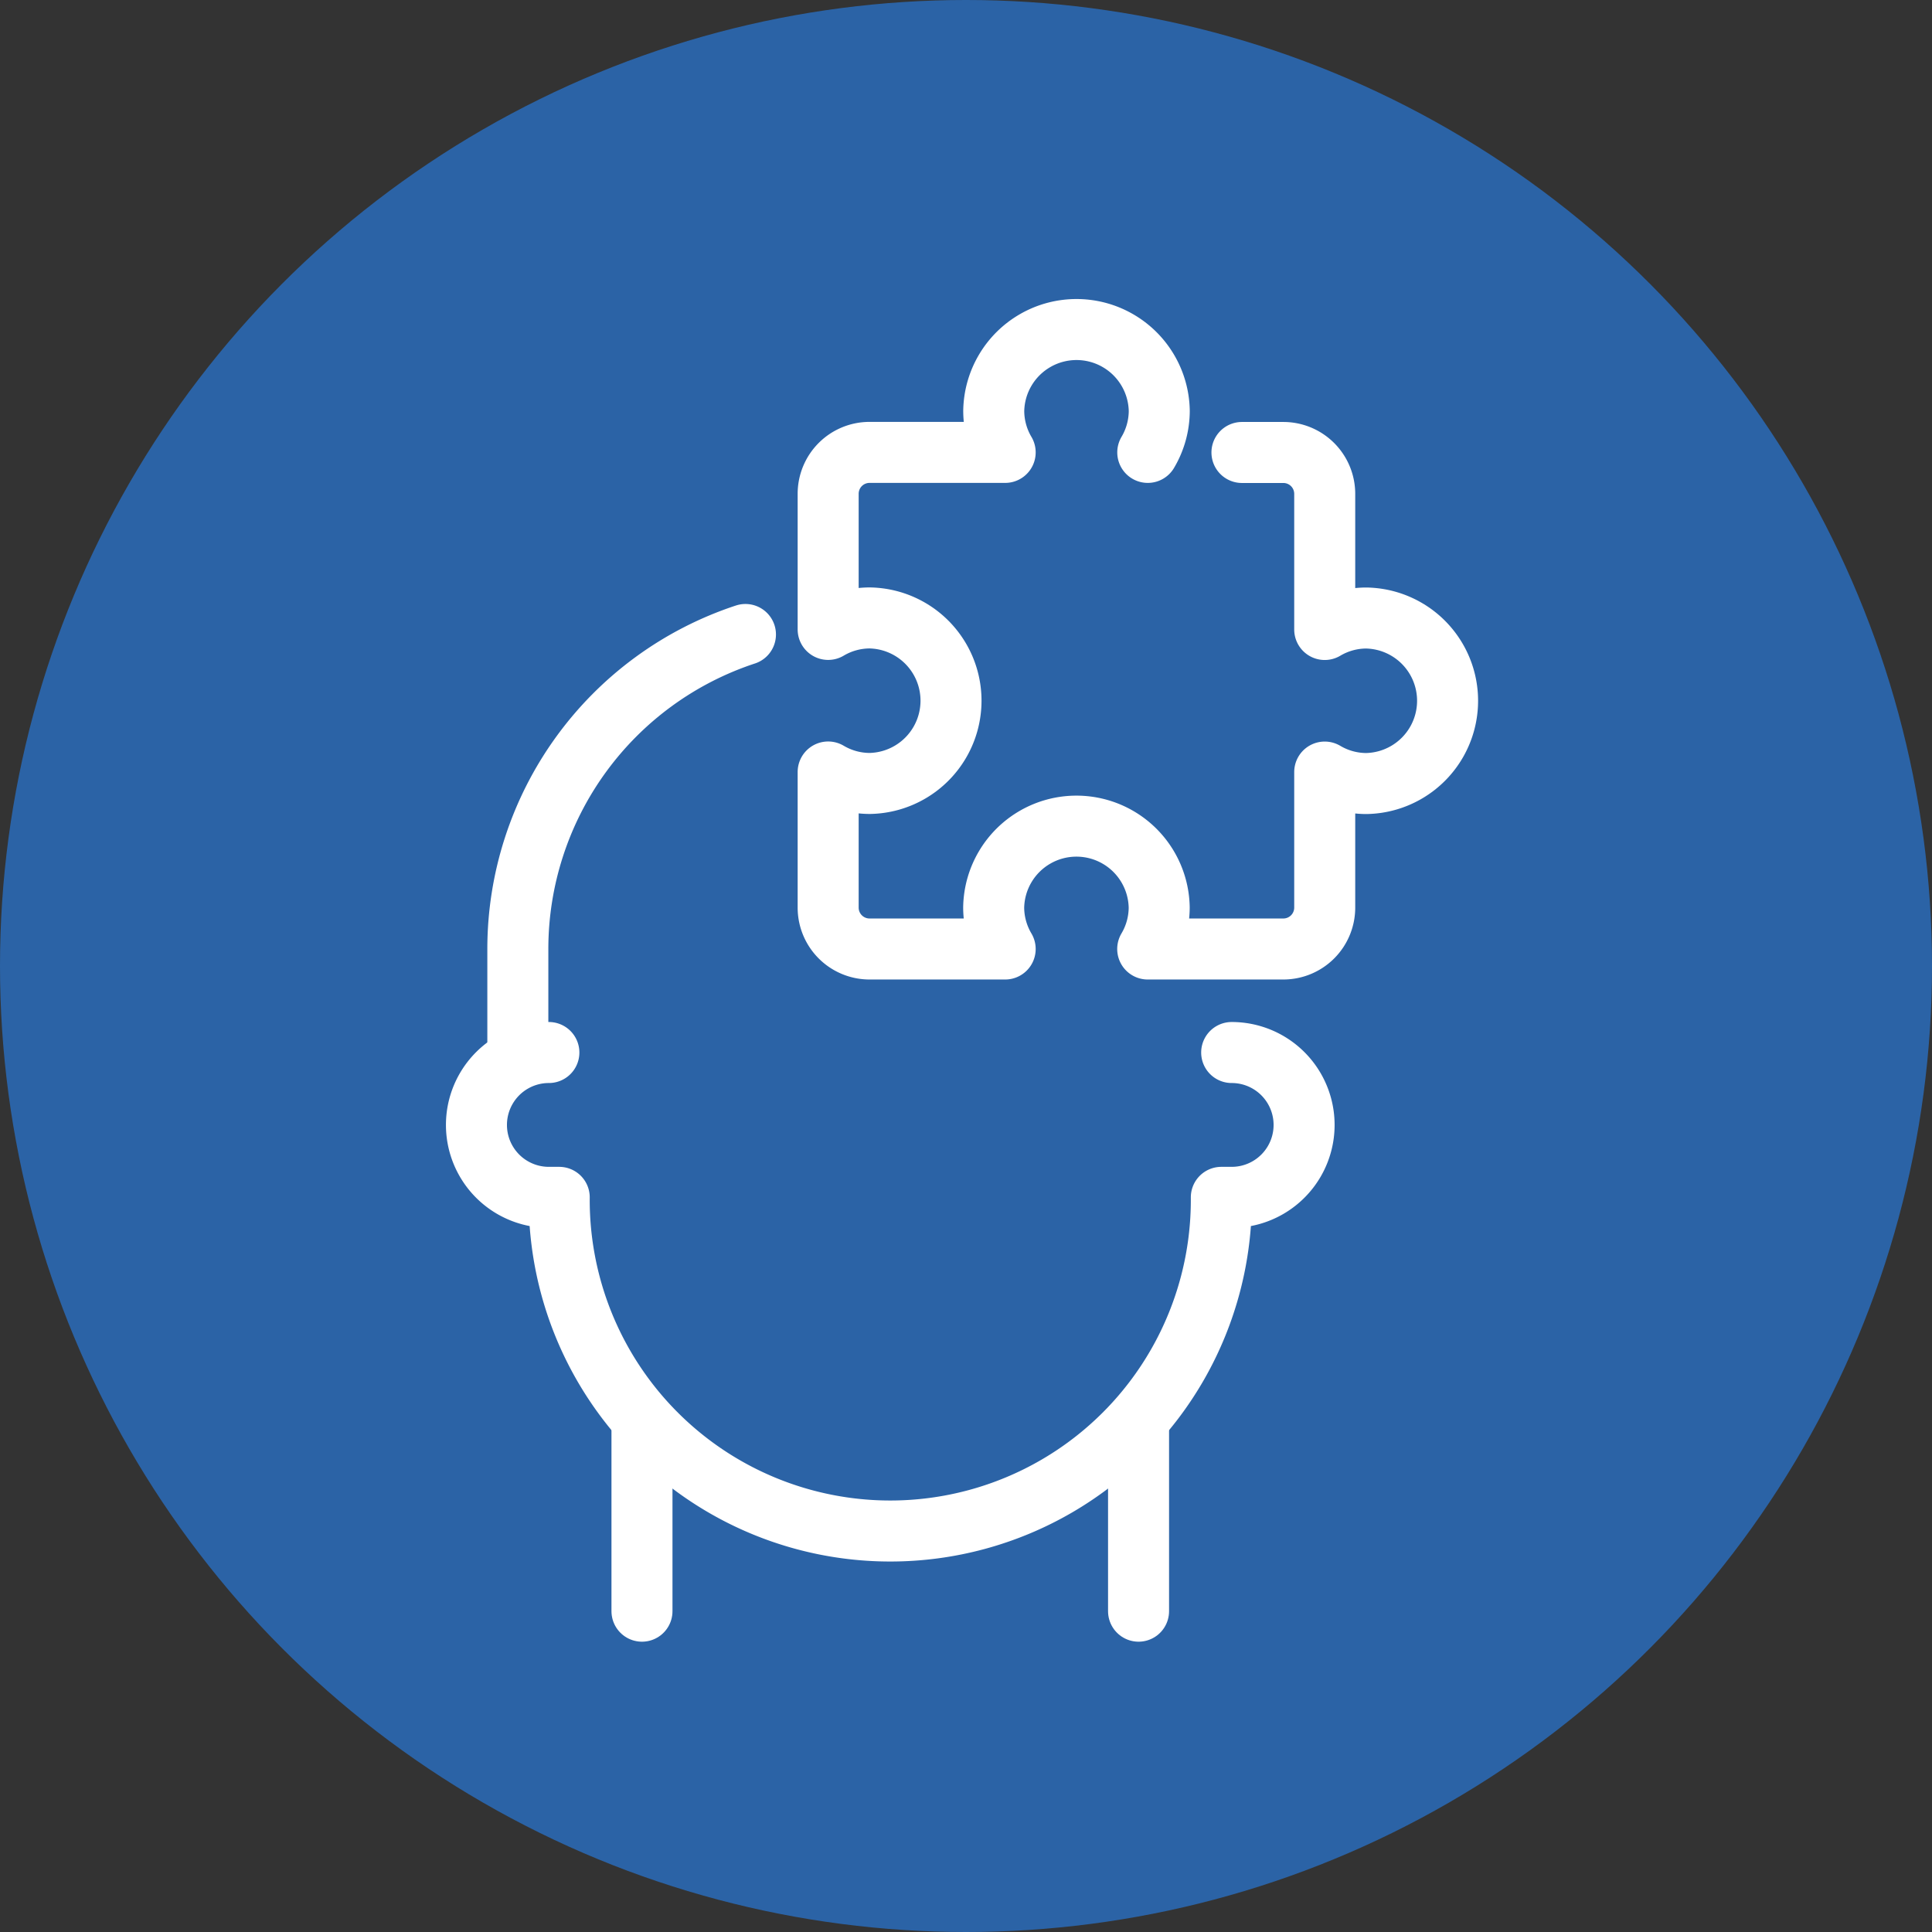
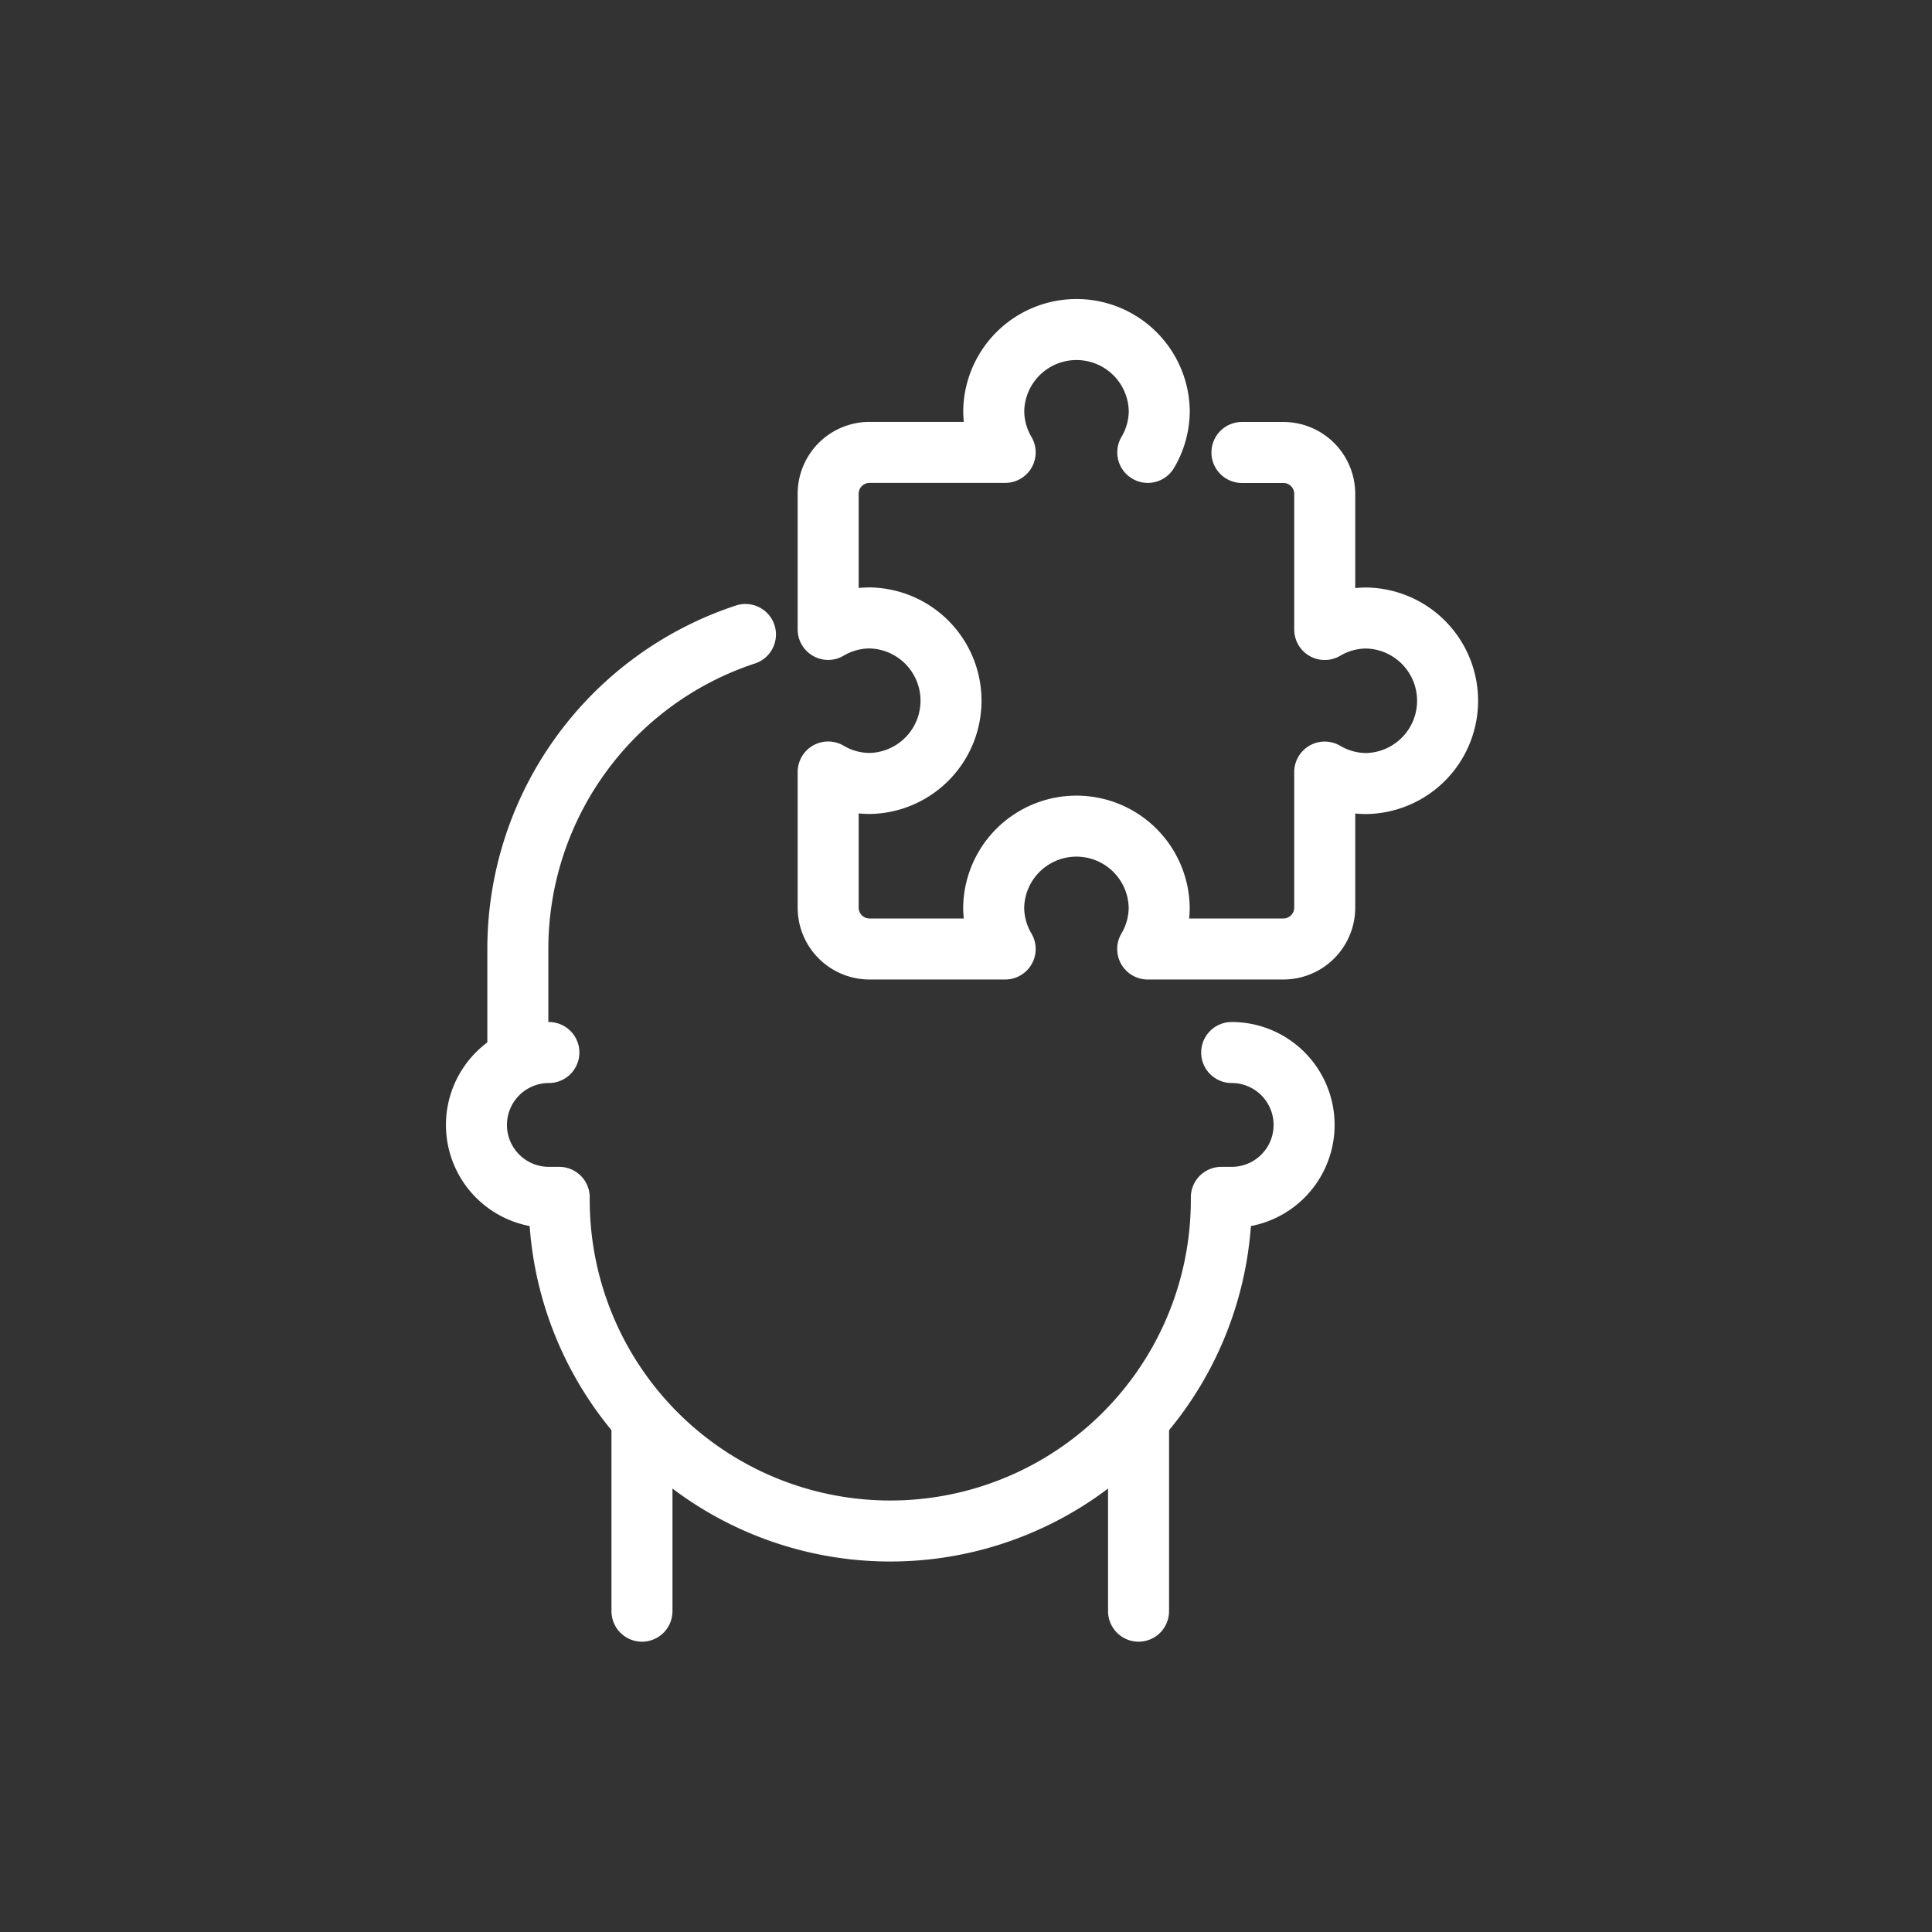
<svg xmlns="http://www.w3.org/2000/svg" width="95" height="95" viewBox="0 0 95 95">
  <rect x="0" y="0" width="95" height="95" fill="#333333" stroke="none" />
  <defs>
    <clipPath id="clip-path">
      <rect id="Rectangle_2829" data-name="Rectangle 2829" width="50.96" height="66.221" fill="none" stroke="#707070" stroke-width="3" />
    </clipPath>
  </defs>
  <g id="Group_8595" data-name="Group 8595" transform="translate(-248 -1716)">
-     <circle id="Ellipse_988" data-name="Ellipse 988" cx="47.5" cy="47.5" r="47.5" transform="translate(248 1716)" fill="#2b63a6" />
    <g id="Group_8242" data-name="Group 8242" transform="translate(269.857 1730.574)">
      <g id="Group_8242-2" data-name="Group 8242" clip-path="url(#clip-path)">
        <path id="Path_28991" data-name="Path 28991" d="M20.061,390.586a3.561,3.561,0,0,0,0,7.122h.509a16.279,16.279,0,1,0,32.557,0h.509a3.561,3.561,0,1,0,0-7.122" transform="translate(-14.929 -353.406)" fill="none" stroke="#fff" stroke-linecap="round" stroke-linejoin="round" stroke-width="3" />
        <path id="Path_28992" data-name="Path 28992" d="M49.069,174.651a16.286,16.286,0,0,0-11.192,15.468v5.087" transform="translate(-34.271 -158.026)" fill="none" stroke="#fff" stroke-linecap="round" stroke-linejoin="round" stroke-width="3" />
        <line id="Line_69" data-name="Line 69" y1="9.411" transform="translate(9.71 55.24)" fill="none" stroke="#fff" stroke-linecap="round" stroke-linejoin="round" stroke-width="3" />
        <line id="Line_70" data-name="Line 70" y1="9.411" transform="translate(34.128 55.24)" fill="none" stroke="#fff" stroke-linecap="round" stroke-linejoin="round" stroke-width="3" />
        <path id="Path_28993" data-name="Path 28993" d="M213.912,22.6a4.028,4.028,0,0,0,.565-2.035,4.07,4.07,0,0,0-8.139,0A4.028,4.028,0,0,0,206.9,22.6h-6.669a2.035,2.035,0,0,0-2.035,2.035v6.669a4.028,4.028,0,0,1,2.035-.564,4.07,4.07,0,0,1,0,8.139,4.028,4.028,0,0,1-2.035-.564v6.669a2.035,2.035,0,0,0,2.035,2.035H206.9a4.028,4.028,0,0,1-.565-2.035,4.07,4.07,0,0,1,8.139,0,4.027,4.027,0,0,1-.565,2.035h6.669a2.035,2.035,0,0,0,2.035-2.035V38.319a4.029,4.029,0,0,0,2.035.564,4.07,4.07,0,0,0,0-8.139,4.028,4.028,0,0,0-2.035.564V24.639a2.035,2.035,0,0,0-2.035-2.035h-2.035" transform="translate(-179.331 -14.929)" fill="none" stroke="#fff" stroke-linecap="round" stroke-linejoin="round" stroke-width="3" />
      </g>
    </g>
  </g>
</svg>